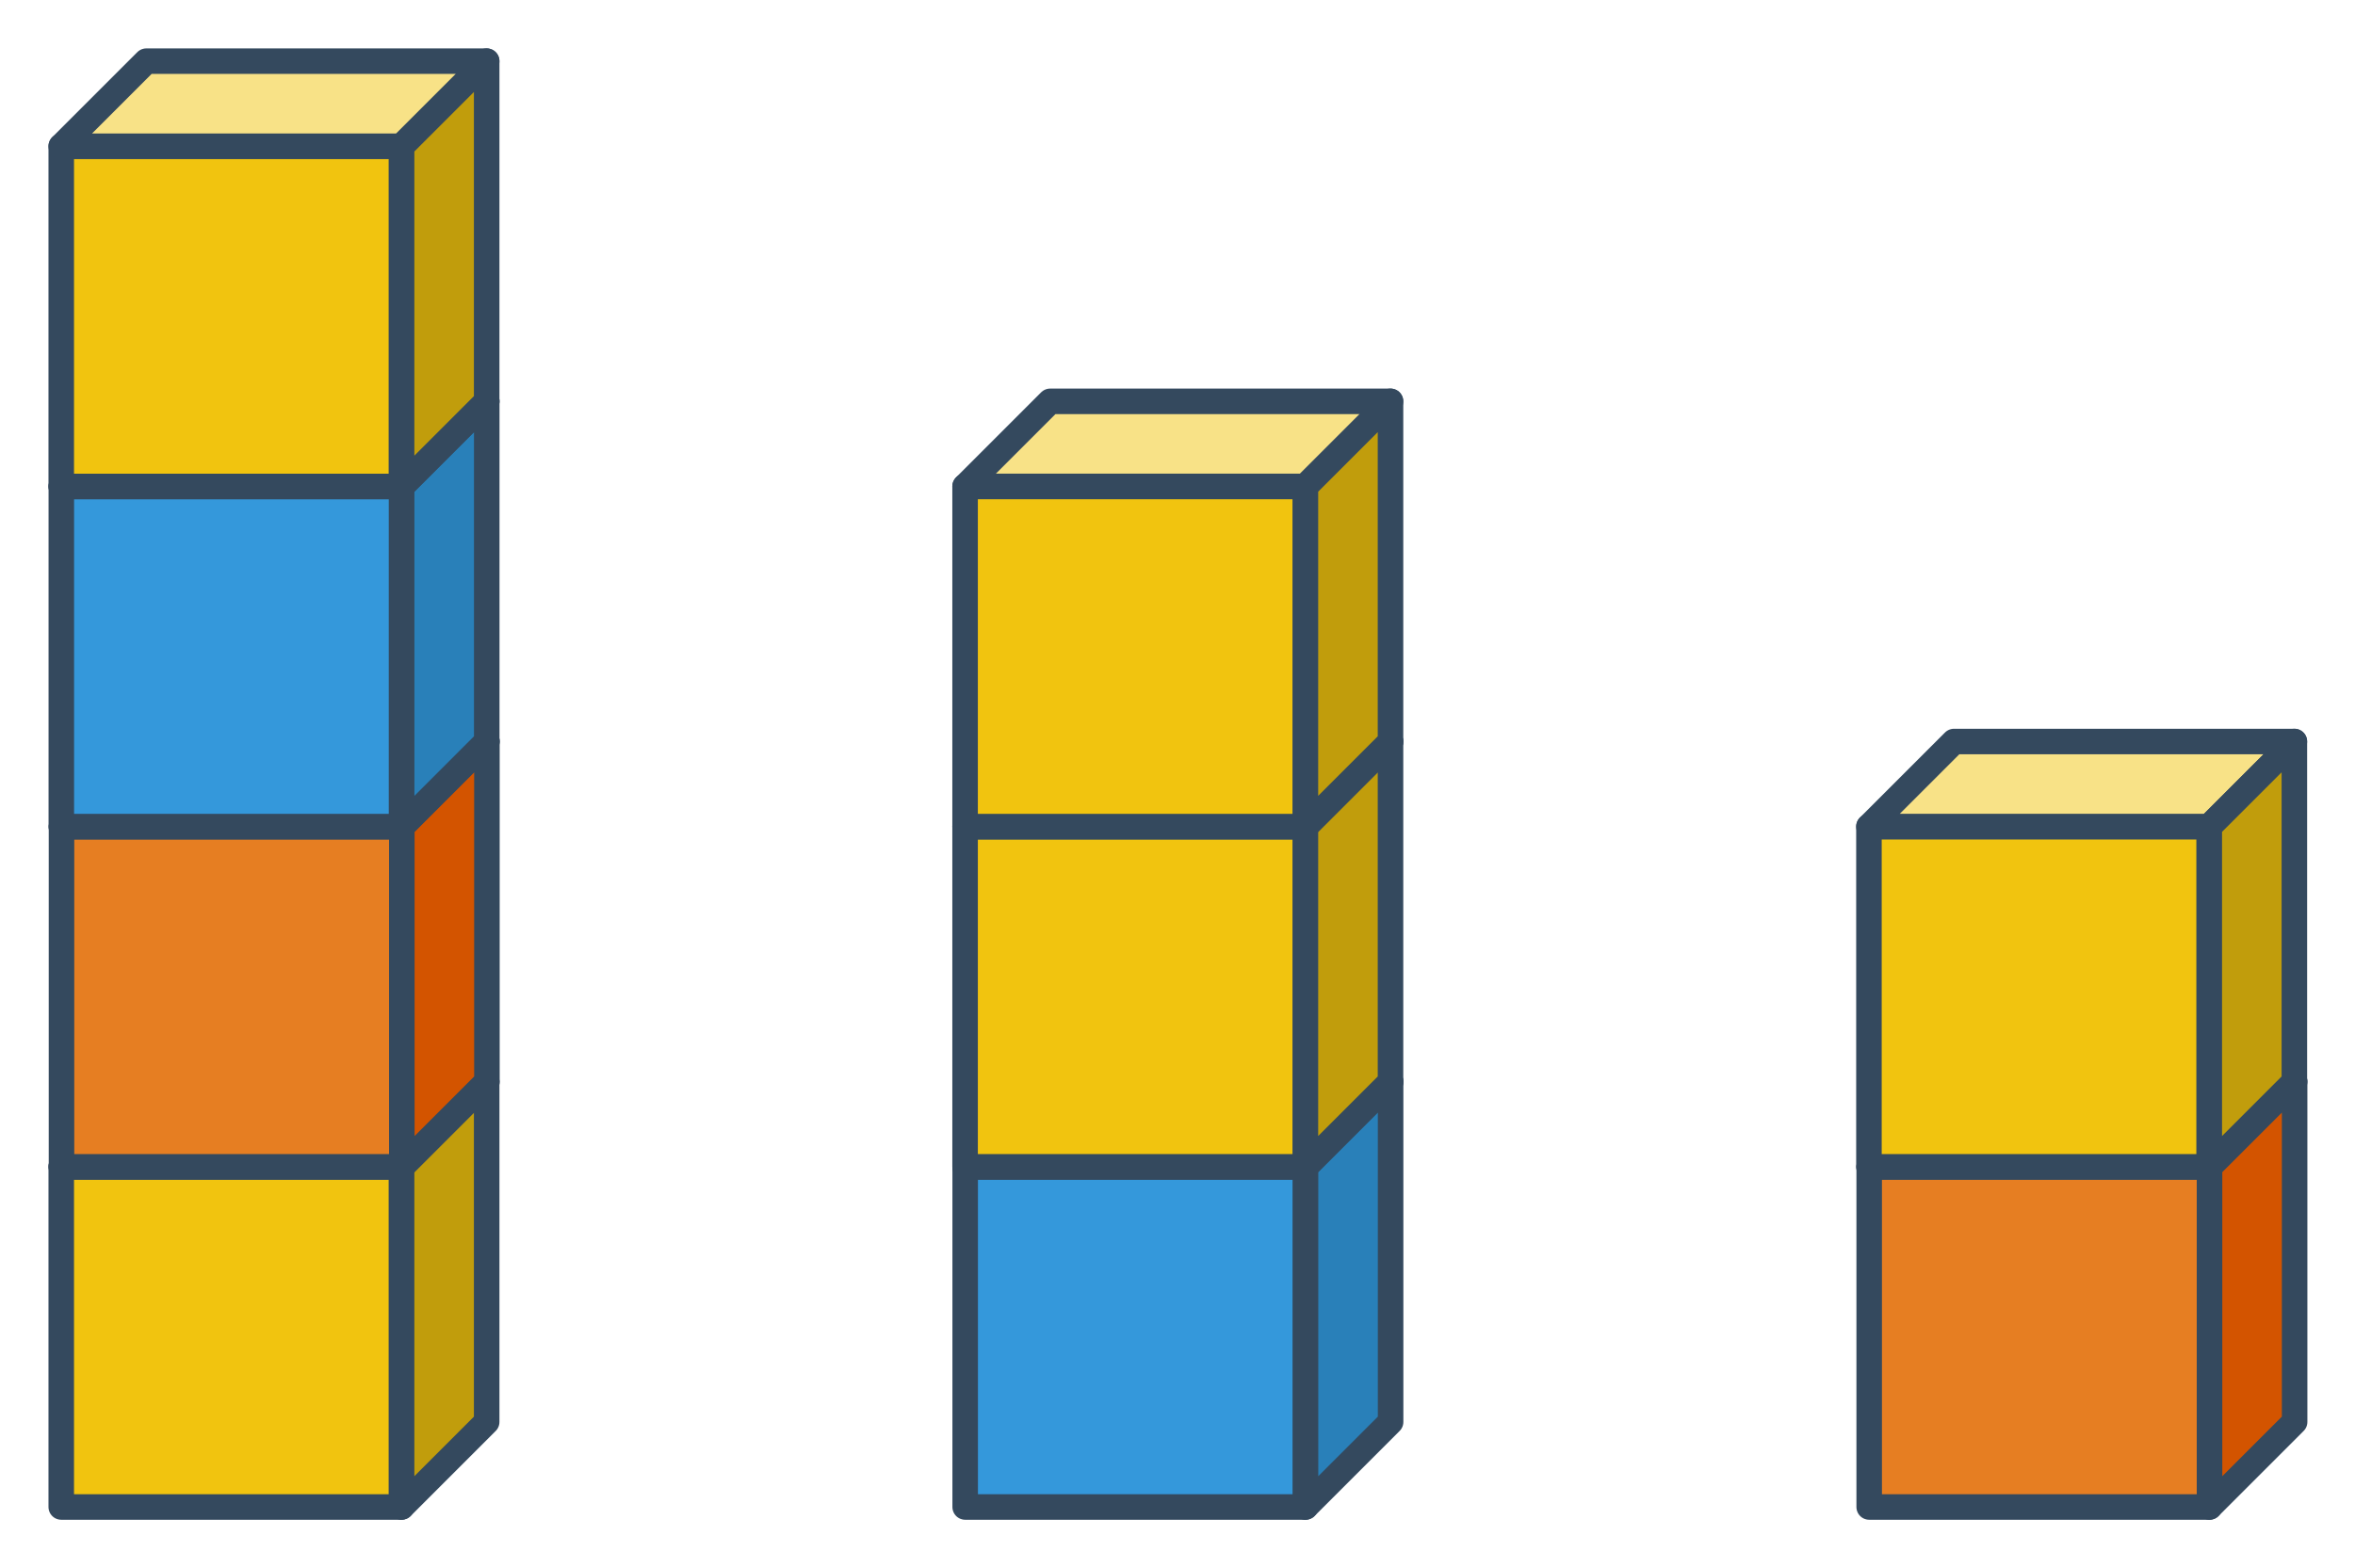
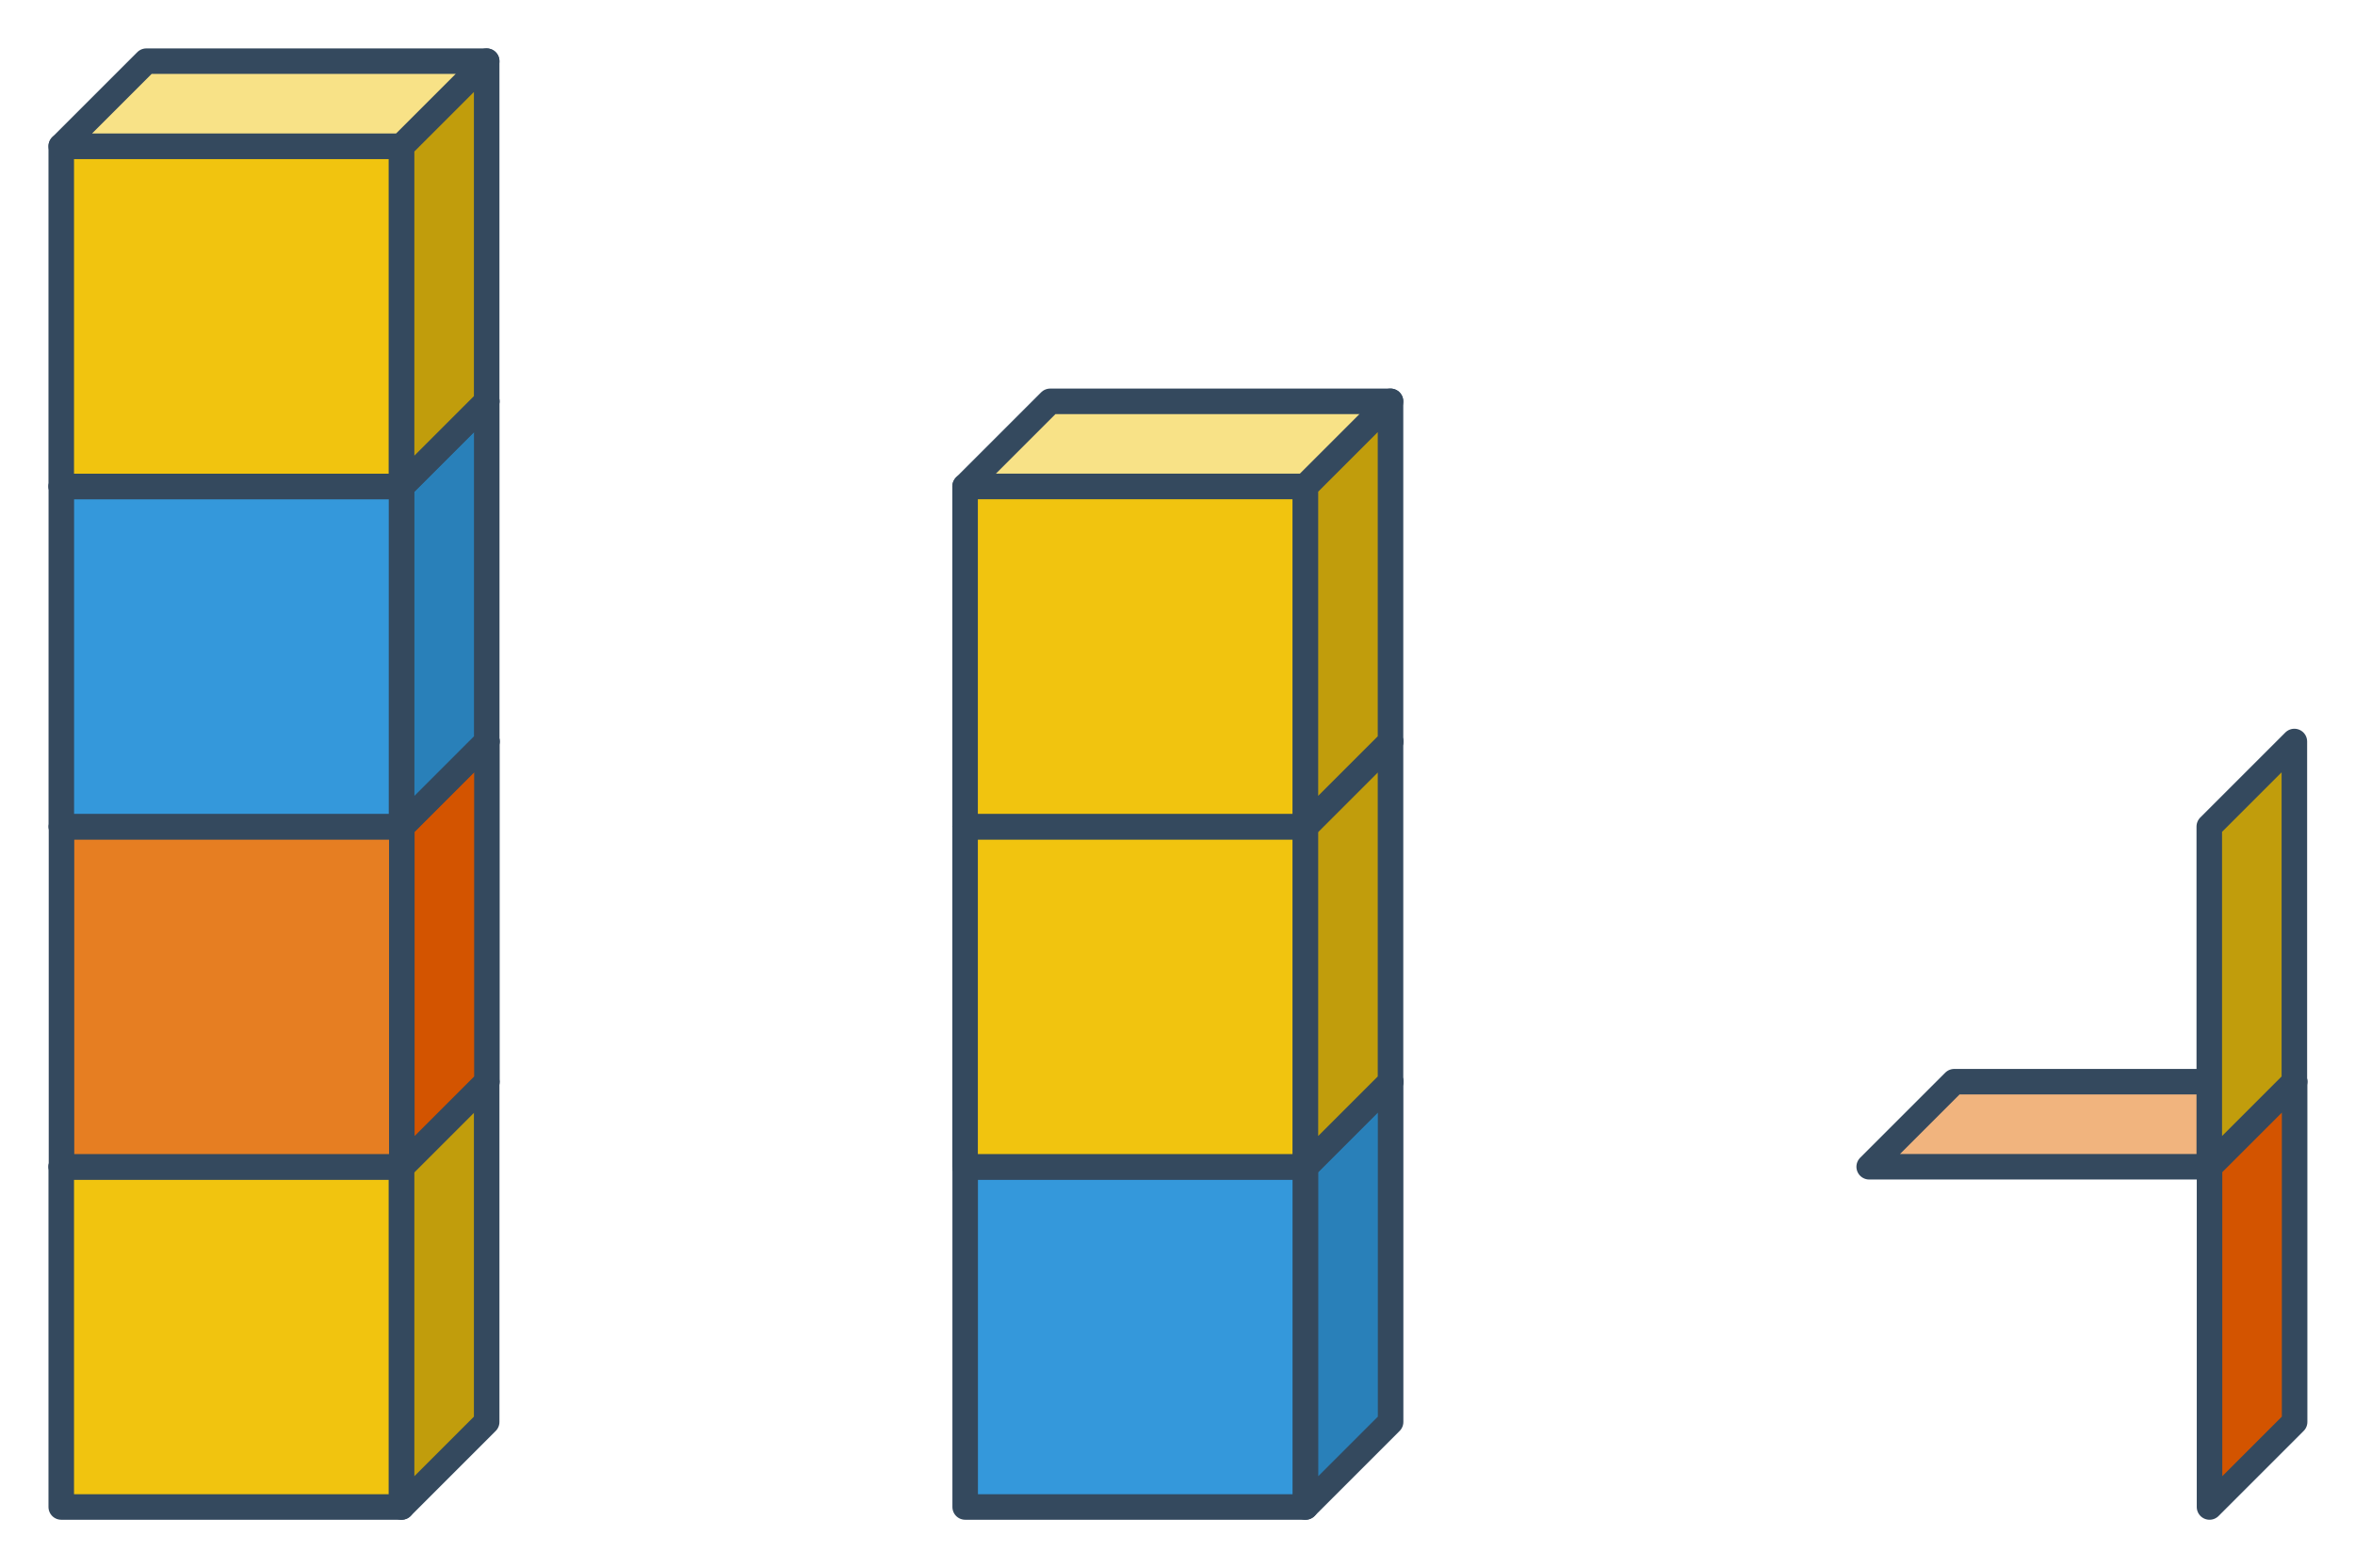
<svg xmlns="http://www.w3.org/2000/svg" xmlns:ns1="http://sodipodi.sourceforge.net/DTD/sodipodi-0.dtd" xmlns:ns2="http://www.inkscape.org/namespaces/inkscape" width="97.662mm" height="65.03mm" viewBox="0 0 97.662 65.03" version="1.1" id="svg3196" ns1:docname="kostky_zprava.svg" ns2:version="1.1.2 (b8e25be833, 2022-02-05)">
  <ns1:namedview id="namedview3198" pagecolor="#ffffff" bordercolor="#666666" borderopacity="1.0" ns2:pageshadow="2" ns2:pageopacity="0.0" ns2:pagecheckerboard="0" ns2:document-units="mm" showgrid="false" ns2:object-paths="true" ns2:snap-intersection-paths="true" ns2:snap-smooth-nodes="true" lock-margins="true" fit-margin-top="2" fit-margin-left="2" fit-margin-right="2" fit-margin-bottom="2" ns2:zoom="1" ns2:cx="82.5" ns2:cy="89" ns2:window-width="1920" ns2:window-height="1001" ns2:window-x="-9" ns2:window-y="41" ns2:window-maximized="1" ns2:current-layer="layer1" />
  <defs id="defs3193" />
  <g ns2:label="Vrstva 1" ns2:groupmode="layer" id="layer1" transform="translate(-41.954,-88.193)">
    <g transform="matrix(2.667,0,0,2.667,32.577,87.181)" id="g3368" ns2:export-filename="/home/xpelanek/Desktop/obr/presouvani-kostky-7.png" ns2:export-xdpi="399" ns2:export-ydpi="399">
      <rect style="opacity:1;vector-effect:none;fill:#e67e22;fill-opacity:1;stroke:#34495e;stroke-width:0.397;stroke-linecap:round;stroke-linejoin:round;stroke-miterlimit:4;stroke-dasharray:none;stroke-dashoffset:0;stroke-opacity:1;marker:none;marker-start:none;marker-mid:none;marker-end:none" id="rect3362" width="5.292" height="5.292" x="24.479" y="-66.477" transform="rotate(90)" />
      <path style="opacity:1;vector-effect:none;fill:#e67e22;fill-opacity:0.582;stroke:#34495e;stroke-width:0.397;stroke-linecap:round;stroke-linejoin:round;stroke-miterlimit:4;stroke-dasharray:none;stroke-dashoffset:0;stroke-opacity:1;marker:none;marker-start:none;marker-mid:none;marker-end:none" d="m 66.477,24.479 1.323,-1.323 h -5.292 l -1.323,1.323 z" id="path3364" ns2:connector-curvature="0" ns1:nodetypes="ccccc" />
      <path style="opacity:1;vector-effect:none;fill:#d35400;fill-opacity:1;stroke:#34495e;stroke-width:0.397;stroke-linecap:round;stroke-linejoin:round;stroke-miterlimit:4;stroke-dasharray:none;stroke-dashoffset:0;stroke-opacity:1;marker:none;marker-start:none;marker-mid:none;marker-end:none" d="m 66.477,29.771 1.323,-1.323 -10e-7,-5.292 -1.323,1.323 z" id="path3366" ns2:connector-curvature="0" ns1:nodetypes="ccccc" />
    </g>
    <g transform="matrix(2.667,0,0,2.667,-16.988,109.141)" id="g3376" ns2:export-filename="/home/xpelanek/Desktop/obr/presouvani-kostky-7.png" ns2:export-xdpi="399" ns2:export-ydpi="399">
      <rect style="opacity:1;vector-effect:none;fill:#e67e22;fill-opacity:1;stroke:#34495e;stroke-width:0.397;stroke-linecap:round;stroke-linejoin:round;stroke-miterlimit:4;stroke-dasharray:none;stroke-dashoffset:0;stroke-opacity:1;marker:none;marker-start:none;marker-mid:none;marker-end:none" id="rect3370" width="5.292" height="5.292" x="24.479" y="-66.477" transform="rotate(90)" />
      <path style="opacity:1;vector-effect:none;fill:#e67e22;fill-opacity:0.582;stroke:#34495e;stroke-width:0.397;stroke-linecap:round;stroke-linejoin:round;stroke-miterlimit:4;stroke-dasharray:none;stroke-dashoffset:0;stroke-opacity:1;marker:none;marker-start:none;marker-mid:none;marker-end:none" d="m 66.477,24.479 1.323,-1.323 h -5.292 l -1.323,1.323 z" id="path3372" ns2:connector-curvature="0" ns1:nodetypes="ccccc" />
      <path style="opacity:1;vector-effect:none;fill:#d35400;fill-opacity:1;stroke:#34495e;stroke-width:0.397;stroke-linecap:round;stroke-linejoin:round;stroke-miterlimit:4;stroke-dasharray:none;stroke-dashoffset:0;stroke-opacity:1;marker:none;marker-start:none;marker-mid:none;marker-end:none" d="m 66.477,29.771 1.323,-1.323 -10e-7,-5.292 -1.323,1.323 z" id="path3374" ns2:connector-curvature="0" ns1:nodetypes="ccccc" />
    </g>
    <g transform="matrix(2.667,0,0,2.667,-40.183,71.306)" id="g3460" ns2:export-filename="/home/xpelanek/Desktop/obr/presouvani-kostky-7.png" ns2:export-xdpi="399" ns2:export-ydpi="399">
      <rect style="opacity:1;vector-effect:none;fill:#f1c40f;fill-opacity:1;stroke:#34495e;stroke-width:0.397;stroke-linecap:round;stroke-linejoin:round;stroke-miterlimit:4;stroke-dasharray:none;stroke-dashoffset:0;stroke-opacity:1;marker:none;marker-start:none;marker-mid:none;marker-end:none" id="rect3454" width="5.292" height="5.292" x="24.479" y="-37.042" transform="rotate(90)" />
      <path style="opacity:1;vector-effect:none;fill:#f8e287;fill-opacity:1;stroke:#34495e;stroke-width:0.397;stroke-linecap:round;stroke-linejoin:round;stroke-miterlimit:4;stroke-dasharray:none;stroke-dashoffset:0;stroke-opacity:1;marker:none;marker-start:none;marker-mid:none;marker-end:none" d="M 37.042,24.479 38.365,23.156 H 33.073 L 31.75,24.479 Z" id="path3456" ns2:connector-curvature="0" ns1:nodetypes="ccccc" />
      <path style="opacity:1;vector-effect:none;fill:#c19d0c;fill-opacity:1;stroke:#34495e;stroke-width:0.397;stroke-linecap:round;stroke-linejoin:round;stroke-miterlimit:4;stroke-dasharray:none;stroke-dashoffset:0;stroke-opacity:1;marker:none;marker-start:none;marker-mid:none;marker-end:none" d="m 37.042,29.771 1.323,-1.323 -10e-7,-5.292 -1.323,1.323 z" id="path3458" ns2:connector-curvature="0" ns1:nodetypes="ccccc" />
    </g>
    <g id="g3468" transform="matrix(2.667,0,0,2.667,-78.737,137.981)" ns2:export-filename="/home/xpelanek/Desktop/obr/presouvani-kostky-7.png" ns2:export-xdpi="399" ns2:export-ydpi="399">
      <rect style="opacity:1;vector-effect:none;fill:#3498db;fill-opacity:1;stroke:#34495e;stroke-width:0.397;stroke-linecap:round;stroke-linejoin:round;stroke-miterlimit:4;stroke-dasharray:none;stroke-dashoffset:0;stroke-opacity:1;marker:none;marker-start:none;marker-mid:none;marker-end:none" id="rect3462" width="5.292" height="5.292" x="24.479" y="-51.499" transform="rotate(90)" />
      <path style="opacity:1;vector-effect:none;fill:#3498db;fill-opacity:0.582;stroke:#34495e;stroke-width:0.397;stroke-linecap:round;stroke-linejoin:round;stroke-miterlimit:4;stroke-dasharray:none;stroke-dashoffset:0;stroke-opacity:1;marker:none;marker-start:none;marker-mid:none;marker-end:none" d="m 51.499,24.479 1.323,-1.323 h -5.292 l -1.323,1.323 z" id="path3464" ns2:connector-curvature="0" ns1:nodetypes="ccccc" />
      <path style="opacity:1;vector-effect:none;fill:#2980b9;fill-opacity:1;stroke:#34495e;stroke-width:0.397;stroke-linecap:round;stroke-linejoin:round;stroke-miterlimit:4;stroke-dasharray:none;stroke-dashoffset:0;stroke-opacity:1;marker:none;marker-start:none;marker-mid:none;marker-end:none" d="m 51.499,29.771 1.323,-1.323 -10e-7,-5.292 -1.323,1.323 z" id="path3466" ns2:connector-curvature="0" ns1:nodetypes="ccccc" />
    </g>
    <g transform="matrix(2.667,0,0,2.667,-43.711,137.981)" id="g3476" ns2:export-filename="/home/xpelanek/Desktop/obr/presouvani-kostky-7.png" ns2:export-xdpi="399" ns2:export-ydpi="399">
      <rect style="opacity:1;vector-effect:none;fill:#e67e22;fill-opacity:1;stroke:#34495e;stroke-width:0.397;stroke-linecap:round;stroke-linejoin:round;stroke-miterlimit:4;stroke-dasharray:none;stroke-dashoffset:0;stroke-opacity:1;marker:none;marker-start:none;marker-mid:none;marker-end:none" id="rect3470" width="5.292" height="5.292" x="24.479" y="-66.477" transform="rotate(90)" />
      <path style="opacity:1;vector-effect:none;fill:#e67e22;fill-opacity:0.582;stroke:#34495e;stroke-width:0.397;stroke-linecap:round;stroke-linejoin:round;stroke-miterlimit:4;stroke-dasharray:none;stroke-dashoffset:0;stroke-opacity:1;marker:none;marker-start:none;marker-mid:none;marker-end:none" d="m 66.477,24.479 1.323,-1.323 h -5.292 l -1.323,1.323 z" id="path3472" ns2:connector-curvature="0" ns1:nodetypes="ccccc" />
      <path style="opacity:1;vector-effect:none;fill:#d35400;fill-opacity:1;stroke:#34495e;stroke-width:0.397;stroke-linecap:round;stroke-linejoin:round;stroke-miterlimit:4;stroke-dasharray:none;stroke-dashoffset:0;stroke-opacity:1;marker:none;marker-start:none;marker-mid:none;marker-end:none" d="m 66.477,29.771 1.323,-1.323 -10e-7,-5.292 -1.323,1.323 z" id="path3474" ns2:connector-curvature="0" ns1:nodetypes="ccccc" />
    </g>
    <g id="g5994" transform="matrix(2.667,0,0,2.667,-41.254,71.306)" ns2:export-filename="/home/xpelanek/Desktop/obr/presouvani-kostky-7.png" ns2:export-xdpi="399" ns2:export-ydpi="399">
      <rect style="opacity:1;vector-effect:none;fill:#3498db;fill-opacity:1;stroke:#34495e;stroke-width:0.397;stroke-linecap:round;stroke-linejoin:round;stroke-miterlimit:4;stroke-dasharray:none;stroke-dashoffset:0;stroke-opacity:1;marker:none;marker-start:none;marker-mid:none;marker-end:none" id="rect5988" width="5.292" height="5.292" x="24.479" y="-51.499" transform="rotate(90)" />
      <path style="opacity:1;vector-effect:none;fill:#3498db;fill-opacity:0.582;stroke:#34495e;stroke-width:0.397;stroke-linecap:round;stroke-linejoin:round;stroke-miterlimit:4;stroke-dasharray:none;stroke-dashoffset:0;stroke-opacity:1;marker:none;marker-start:none;marker-mid:none;marker-end:none" d="m 51.499,24.479 1.323,-1.323 h -5.292 l -1.323,1.323 z" id="path5990" ns2:connector-curvature="0" ns1:nodetypes="ccccc" />
      <path style="opacity:1;vector-effect:none;fill:#2980b9;fill-opacity:1;stroke:#34495e;stroke-width:0.397;stroke-linecap:round;stroke-linejoin:round;stroke-miterlimit:4;stroke-dasharray:none;stroke-dashoffset:0;stroke-opacity:1;marker:none;marker-start:none;marker-mid:none;marker-end:none" d="m 51.499,29.771 1.323,-1.323 -10e-7,-5.292 -1.323,1.323 z" id="path5992" ns2:connector-curvature="0" ns1:nodetypes="ccccc" />
    </g>
    <g transform="matrix(2.667,0,0,2.667,-43.711,71.306)" id="g3360" ns2:export-filename="/home/xpelanek/Desktop/obr/presouvani-kostky-7.png" ns2:export-xdpi="399" ns2:export-ydpi="399">
-       <rect style="opacity:1;vector-effect:none;fill:#e67e22;fill-opacity:1;stroke:#34495e;stroke-width:0.397;stroke-linecap:round;stroke-linejoin:round;stroke-miterlimit:4;stroke-dasharray:none;stroke-dashoffset:0;stroke-opacity:1;marker:none;marker-start:none;marker-mid:none;marker-end:none" id="rect3354" width="5.292" height="5.292" x="24.479" y="-66.477" transform="rotate(90)" />
      <path style="opacity:1;vector-effect:none;fill:#e67e22;fill-opacity:0.582;stroke:#34495e;stroke-width:0.397;stroke-linecap:round;stroke-linejoin:round;stroke-miterlimit:4;stroke-dasharray:none;stroke-dashoffset:0;stroke-opacity:1;marker:none;marker-start:none;marker-mid:none;marker-end:none" d="m 66.477,24.479 1.323,-1.323 h -5.292 l -1.323,1.323 z" id="path3356" ns2:connector-curvature="0" ns1:nodetypes="ccccc" />
      <path style="opacity:1;vector-effect:none;fill:#d35400;fill-opacity:1;stroke:#34495e;stroke-width:0.397;stroke-linecap:round;stroke-linejoin:round;stroke-miterlimit:4;stroke-dasharray:none;stroke-dashoffset:0;stroke-opacity:1;marker:none;marker-start:none;marker-mid:none;marker-end:none" d="m 66.477,29.771 1.323,-1.323 -10e-7,-5.292 -1.323,1.323 z" id="path3358" ns2:connector-curvature="0" ns1:nodetypes="ccccc" />
    </g>
    <g transform="matrix(2.667,0,0,2.667,-118.676,57.195)" id="g3384" ns2:export-filename="/home/xpelanek/Desktop/obr/presouvani-kostky-7.png" ns2:export-xdpi="399" ns2:export-ydpi="399">
      <rect style="opacity:1;vector-effect:none;fill:#e67e22;fill-opacity:1;stroke:#34495e;stroke-width:0.397;stroke-linecap:round;stroke-linejoin:round;stroke-miterlimit:4;stroke-dasharray:none;stroke-dashoffset:0;stroke-opacity:1;marker:none;marker-start:none;marker-mid:none;marker-end:none" id="rect3378" width="5.292" height="5.292" x="24.479" y="-66.477" transform="rotate(90)" />
      <path style="opacity:1;vector-effect:none;fill:#e67e22;fill-opacity:0.582;stroke:#34495e;stroke-width:0.397;stroke-linecap:round;stroke-linejoin:round;stroke-miterlimit:4;stroke-dasharray:none;stroke-dashoffset:0;stroke-opacity:1;marker:none;marker-start:none;marker-mid:none;marker-end:none" d="m 66.477,24.479 1.323,-1.323 h -5.292 l -1.323,1.323 z" id="path3380" ns2:connector-curvature="0" ns1:nodetypes="ccccc" />
      <path style="opacity:1;vector-effect:none;fill:#d35400;fill-opacity:1;stroke:#34495e;stroke-width:0.397;stroke-linecap:round;stroke-linejoin:round;stroke-miterlimit:4;stroke-dasharray:none;stroke-dashoffset:0;stroke-opacity:1;marker:none;marker-start:none;marker-mid:none;marker-end:none" d="m 66.477,29.771 1.323,-1.323 -10e-7,-5.292 -1.323,1.323 z" id="path3382" ns2:connector-curvature="0" ns1:nodetypes="ccccc" />
    </g>
    <g transform="matrix(2.667,0,0,2.667,-92.571,91.326)" id="g5984" ns2:export-filename="/home/xpelanek/Desktop/obr/presouvani-kostky-7.png" ns2:export-xdpi="399" ns2:export-ydpi="399">
      <rect style="opacity:1;vector-effect:none;fill:#f1c40f;fill-opacity:1;stroke:#34495e;stroke-width:0.397;stroke-linecap:round;stroke-linejoin:round;stroke-miterlimit:4;stroke-dasharray:none;stroke-dashoffset:0;stroke-opacity:1;marker:none;marker-start:none;marker-mid:none;marker-end:none" id="rect5978" width="5.292" height="5.292" x="24.479" y="-37.042" transform="rotate(90)" />
      <path style="opacity:1;vector-effect:none;fill:#f8e287;fill-opacity:1;stroke:#34495e;stroke-width:0.397;stroke-linecap:round;stroke-linejoin:round;stroke-miterlimit:4;stroke-dasharray:none;stroke-dashoffset:0;stroke-opacity:1;marker:none;marker-start:none;marker-mid:none;marker-end:none" d="M 37.042,24.479 38.365,23.156 H 33.073 L 31.75,24.479 Z" id="path5980" ns2:connector-curvature="0" ns1:nodetypes="ccccc" />
      <path style="opacity:1;vector-effect:none;fill:#c19d0c;fill-opacity:1;stroke:#34495e;stroke-width:0.397;stroke-linecap:round;stroke-linejoin:round;stroke-miterlimit:4;stroke-dasharray:none;stroke-dashoffset:0;stroke-opacity:1;marker:none;marker-start:none;marker-mid:none;marker-end:none" d="m 37.042,29.771 1.323,-1.323 -10e-7,-5.292 -1.323,1.323 z" id="path5982" ns2:connector-curvature="0" ns1:nodetypes="ccccc" />
    </g>
    <g id="g3336" transform="matrix(2.667,0,0,2.667,-78.737,43.084)" ns2:export-filename="/home/xpelanek/Desktop/obr/presouvani-kostky-7.png" ns2:export-xdpi="399" ns2:export-ydpi="399">
      <rect style="opacity:1;vector-effect:none;fill:#3498db;fill-opacity:1;stroke:#34495e;stroke-width:0.397;stroke-linecap:round;stroke-linejoin:round;stroke-miterlimit:4;stroke-dasharray:none;stroke-dashoffset:0;stroke-opacity:1;marker:none;marker-start:none;marker-mid:none;marker-end:none" id="rect3330" width="5.292" height="5.292" x="24.479" y="-51.499" transform="rotate(90)" />
      <path style="opacity:1;vector-effect:none;fill:#3498db;fill-opacity:0.582;stroke:#34495e;stroke-width:0.397;stroke-linecap:round;stroke-linejoin:round;stroke-miterlimit:4;stroke-dasharray:none;stroke-dashoffset:0;stroke-opacity:1;marker:none;marker-start:none;marker-mid:none;marker-end:none" d="m 51.499,24.479 1.323,-1.323 h -5.292 l -1.323,1.323 z" id="path3332" ns2:connector-curvature="0" ns1:nodetypes="ccccc" />
      <path style="opacity:1;vector-effect:none;fill:#2980b9;fill-opacity:1;stroke:#34495e;stroke-width:0.397;stroke-linecap:round;stroke-linejoin:round;stroke-miterlimit:4;stroke-dasharray:none;stroke-dashoffset:0;stroke-opacity:1;marker:none;marker-start:none;marker-mid:none;marker-end:none" d="m 51.499,29.771 1.323,-1.323 -10e-7,-5.292 -1.323,1.323 z" id="path3334" ns2:connector-curvature="0" ns1:nodetypes="ccccc" />
    </g>
    <g transform="matrix(2.667,0,0,2.667,-2.701,57.195)" id="g3484" ns2:export-filename="/home/xpelanek/Desktop/obr/presouvani-kostky-7.png" ns2:export-xdpi="399" ns2:export-ydpi="399">
      <rect style="opacity:1;vector-effect:none;fill:#f1c40f;fill-opacity:1;stroke:#34495e;stroke-width:0.397;stroke-linecap:round;stroke-linejoin:round;stroke-miterlimit:4;stroke-dasharray:none;stroke-dashoffset:0;stroke-opacity:1;marker:none;marker-start:none;marker-mid:none;marker-end:none" id="rect3478" width="5.292" height="5.292" x="24.479" y="-37.042" transform="rotate(90)" />
      <path style="opacity:1;vector-effect:none;fill:#f8e287;fill-opacity:1;stroke:#34495e;stroke-width:0.397;stroke-linecap:round;stroke-linejoin:round;stroke-miterlimit:4;stroke-dasharray:none;stroke-dashoffset:0;stroke-opacity:1;marker:none;marker-start:none;marker-mid:none;marker-end:none" d="M 37.042,24.479 38.365,23.156 H 33.073 L 31.75,24.479 Z" id="path3480" ns2:connector-curvature="0" ns1:nodetypes="ccccc" />
      <path style="opacity:1;vector-effect:none;fill:#c19d0c;fill-opacity:1;stroke:#34495e;stroke-width:0.397;stroke-linecap:round;stroke-linejoin:round;stroke-miterlimit:4;stroke-dasharray:none;stroke-dashoffset:0;stroke-opacity:1;marker:none;marker-start:none;marker-mid:none;marker-end:none" d="m 37.042,29.771 1.323,-1.323 -10e-7,-5.292 -1.323,1.323 z" id="path3482" ns2:connector-curvature="0" ns1:nodetypes="ccccc" />
    </g>
    <g transform="matrix(2.667,0,0,2.667,34.782,57.195)" id="g3696" ns2:export-filename="/home/xpelanek/Desktop/obr/presouvani-kostky-7.png" ns2:export-xdpi="399" ns2:export-ydpi="399">
-       <rect style="opacity:1;vector-effect:none;fill:#f1c40f;fill-opacity:1;stroke:#34495e;stroke-width:0.397;stroke-linecap:round;stroke-linejoin:round;stroke-miterlimit:4;stroke-dasharray:none;stroke-dashoffset:0;stroke-opacity:1;marker:none;marker-start:none;marker-mid:none;marker-end:none" id="rect3690" width="5.292" height="5.292" x="24.479" y="-37.042" transform="rotate(90)" />
-       <path style="opacity:1;vector-effect:none;fill:#f8e287;fill-opacity:1;stroke:#34495e;stroke-width:0.397;stroke-linecap:round;stroke-linejoin:round;stroke-miterlimit:4;stroke-dasharray:none;stroke-dashoffset:0;stroke-opacity:1;marker:none;marker-start:none;marker-mid:none;marker-end:none" d="M 37.042,24.479 38.365,23.156 H 33.073 L 31.75,24.479 Z" id="path3692" ns2:connector-curvature="0" ns1:nodetypes="ccccc" />
      <path style="opacity:1;vector-effect:none;fill:#c19d0c;fill-opacity:1;stroke:#34495e;stroke-width:0.397;stroke-linecap:round;stroke-linejoin:round;stroke-miterlimit:4;stroke-dasharray:none;stroke-dashoffset:0;stroke-opacity:1;marker:none;marker-start:none;marker-mid:none;marker-end:none" d="m 37.042,29.771 1.323,-1.323 -10e-7,-5.292 -1.323,1.323 z" id="path3694" ns2:connector-curvature="0" ns1:nodetypes="ccccc" />
    </g>
    <g transform="matrix(2.667,0,0,2.667,-2.701,43.084)" id="g3608" ns2:export-filename="/home/xpelanek/Desktop/obr/presouvani-kostky-7.png" ns2:export-xdpi="399" ns2:export-ydpi="399">
      <rect style="opacity:1;vector-effect:none;fill:#f1c40f;fill-opacity:1;stroke:#34495e;stroke-width:0.397;stroke-linecap:round;stroke-linejoin:round;stroke-miterlimit:4;stroke-dasharray:none;stroke-dashoffset:0;stroke-opacity:1;marker:none;marker-start:none;marker-mid:none;marker-end:none" id="rect3602" width="5.292" height="5.292" x="24.479" y="-37.042" transform="rotate(90)" />
      <path style="opacity:1;vector-effect:none;fill:#f8e287;fill-opacity:1;stroke:#34495e;stroke-width:0.397;stroke-linecap:round;stroke-linejoin:round;stroke-miterlimit:4;stroke-dasharray:none;stroke-dashoffset:0;stroke-opacity:1;marker:none;marker-start:none;marker-mid:none;marker-end:none" d="M 37.042,24.479 38.365,23.156 H 33.073 L 31.75,24.479 Z" id="path3604" ns2:connector-curvature="0" ns1:nodetypes="ccccc" />
      <path style="opacity:1;vector-effect:none;fill:#c19d0c;fill-opacity:1;stroke:#34495e;stroke-width:0.397;stroke-linecap:round;stroke-linejoin:round;stroke-miterlimit:4;stroke-dasharray:none;stroke-dashoffset:0;stroke-opacity:1;marker:none;marker-start:none;marker-mid:none;marker-end:none" d="m 37.042,29.771 1.323,-1.323 -10e-7,-5.292 -1.323,1.323 z" id="path3606" ns2:connector-curvature="0" ns1:nodetypes="ccccc" />
    </g>
    <g transform="matrix(2.667,0,0,2.667,-40.183,28.973)" id="g3600" ns2:export-filename="/home/xpelanek/Desktop/obr/presouvani-kostky-7.png" ns2:export-xdpi="399" ns2:export-ydpi="399">
      <rect style="opacity:1;vector-effect:none;fill:#f1c40f;fill-opacity:1;stroke:#34495e;stroke-width:0.397;stroke-linecap:round;stroke-linejoin:round;stroke-miterlimit:4;stroke-dasharray:none;stroke-dashoffset:0;stroke-opacity:1;marker:none;marker-start:none;marker-mid:none;marker-end:none" id="rect3594" width="5.292" height="5.292" x="24.479" y="-37.042" transform="rotate(90)" />
      <path style="opacity:1;vector-effect:none;fill:#f8e287;fill-opacity:1;stroke:#34495e;stroke-width:0.397;stroke-linecap:round;stroke-linejoin:round;stroke-miterlimit:4;stroke-dasharray:none;stroke-dashoffset:0;stroke-opacity:1;marker:none;marker-start:none;marker-mid:none;marker-end:none" d="M 37.042,24.479 38.365,23.156 H 33.073 L 31.75,24.479 Z" id="path3596" ns2:connector-curvature="0" ns1:nodetypes="ccccc" />
      <path style="opacity:1;vector-effect:none;fill:#c19d0c;fill-opacity:1;stroke:#34495e;stroke-width:0.397;stroke-linecap:round;stroke-linejoin:round;stroke-miterlimit:4;stroke-dasharray:none;stroke-dashoffset:0;stroke-opacity:1;marker:none;marker-start:none;marker-mid:none;marker-end:none" d="m 37.042,29.771 1.323,-1.323 -10e-7,-5.292 -1.323,1.323 z" id="path3598" ns2:connector-curvature="0" ns1:nodetypes="ccccc" />
    </g>
  </g>
</svg>